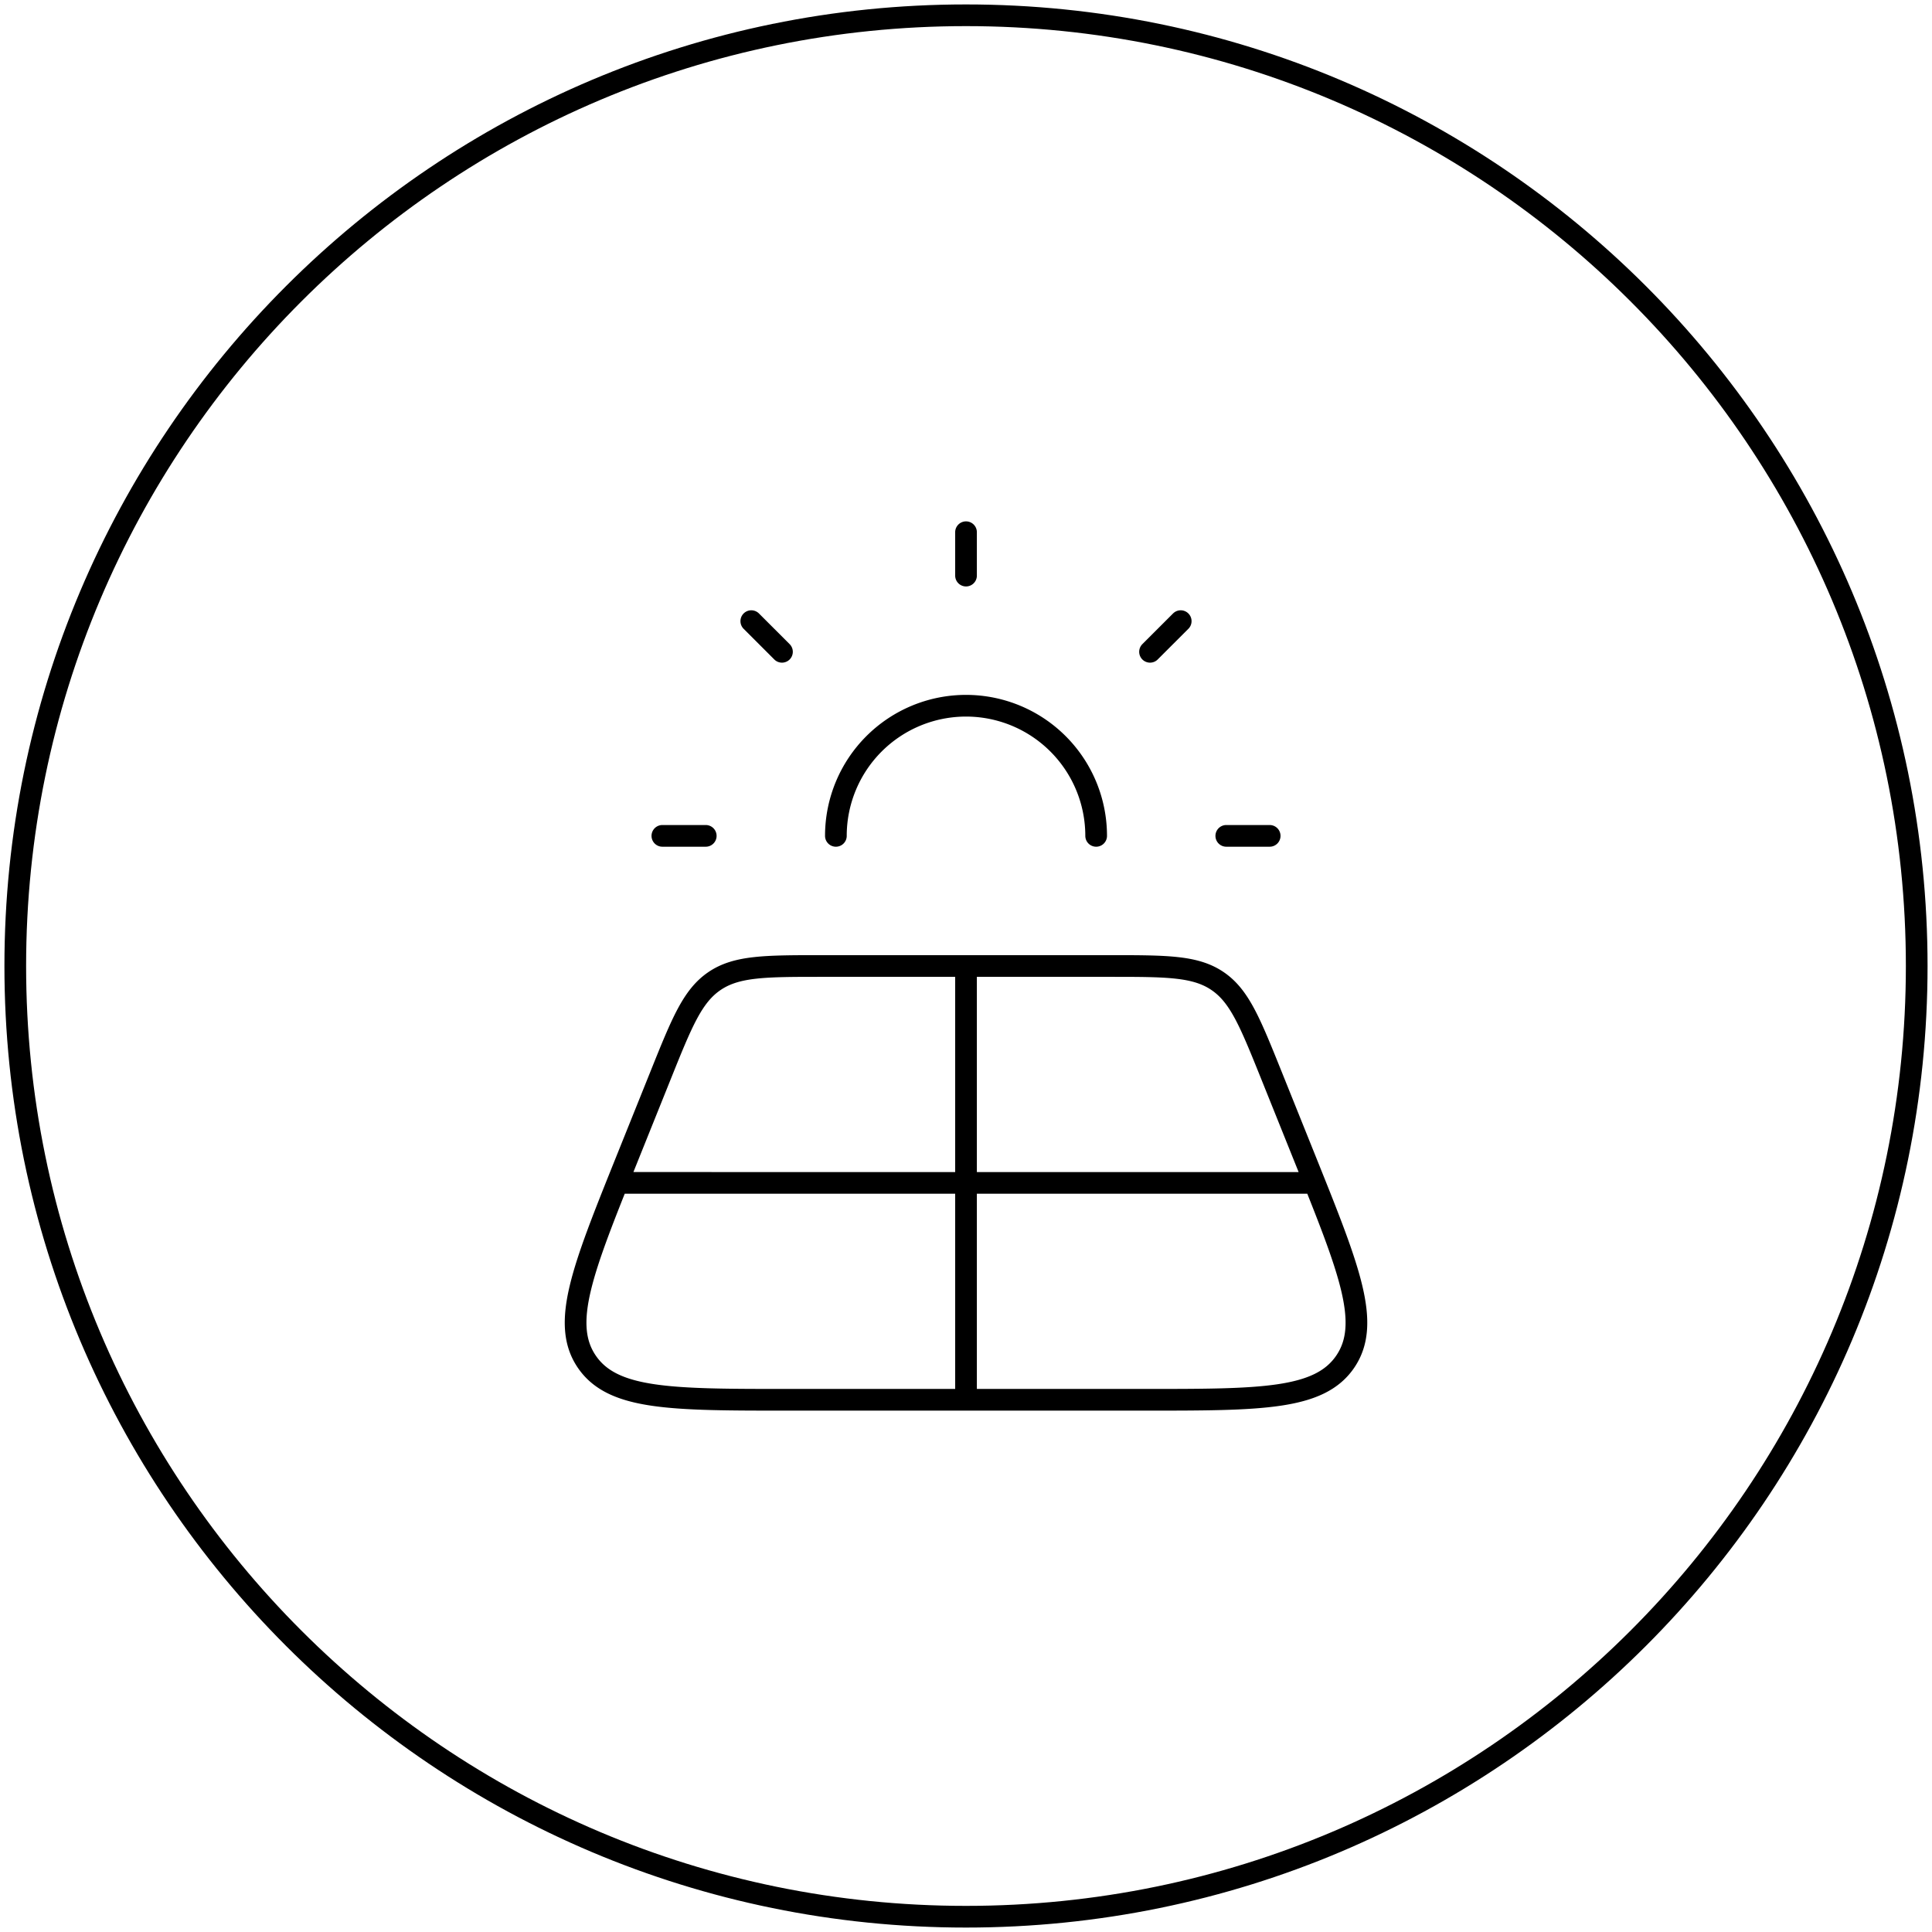
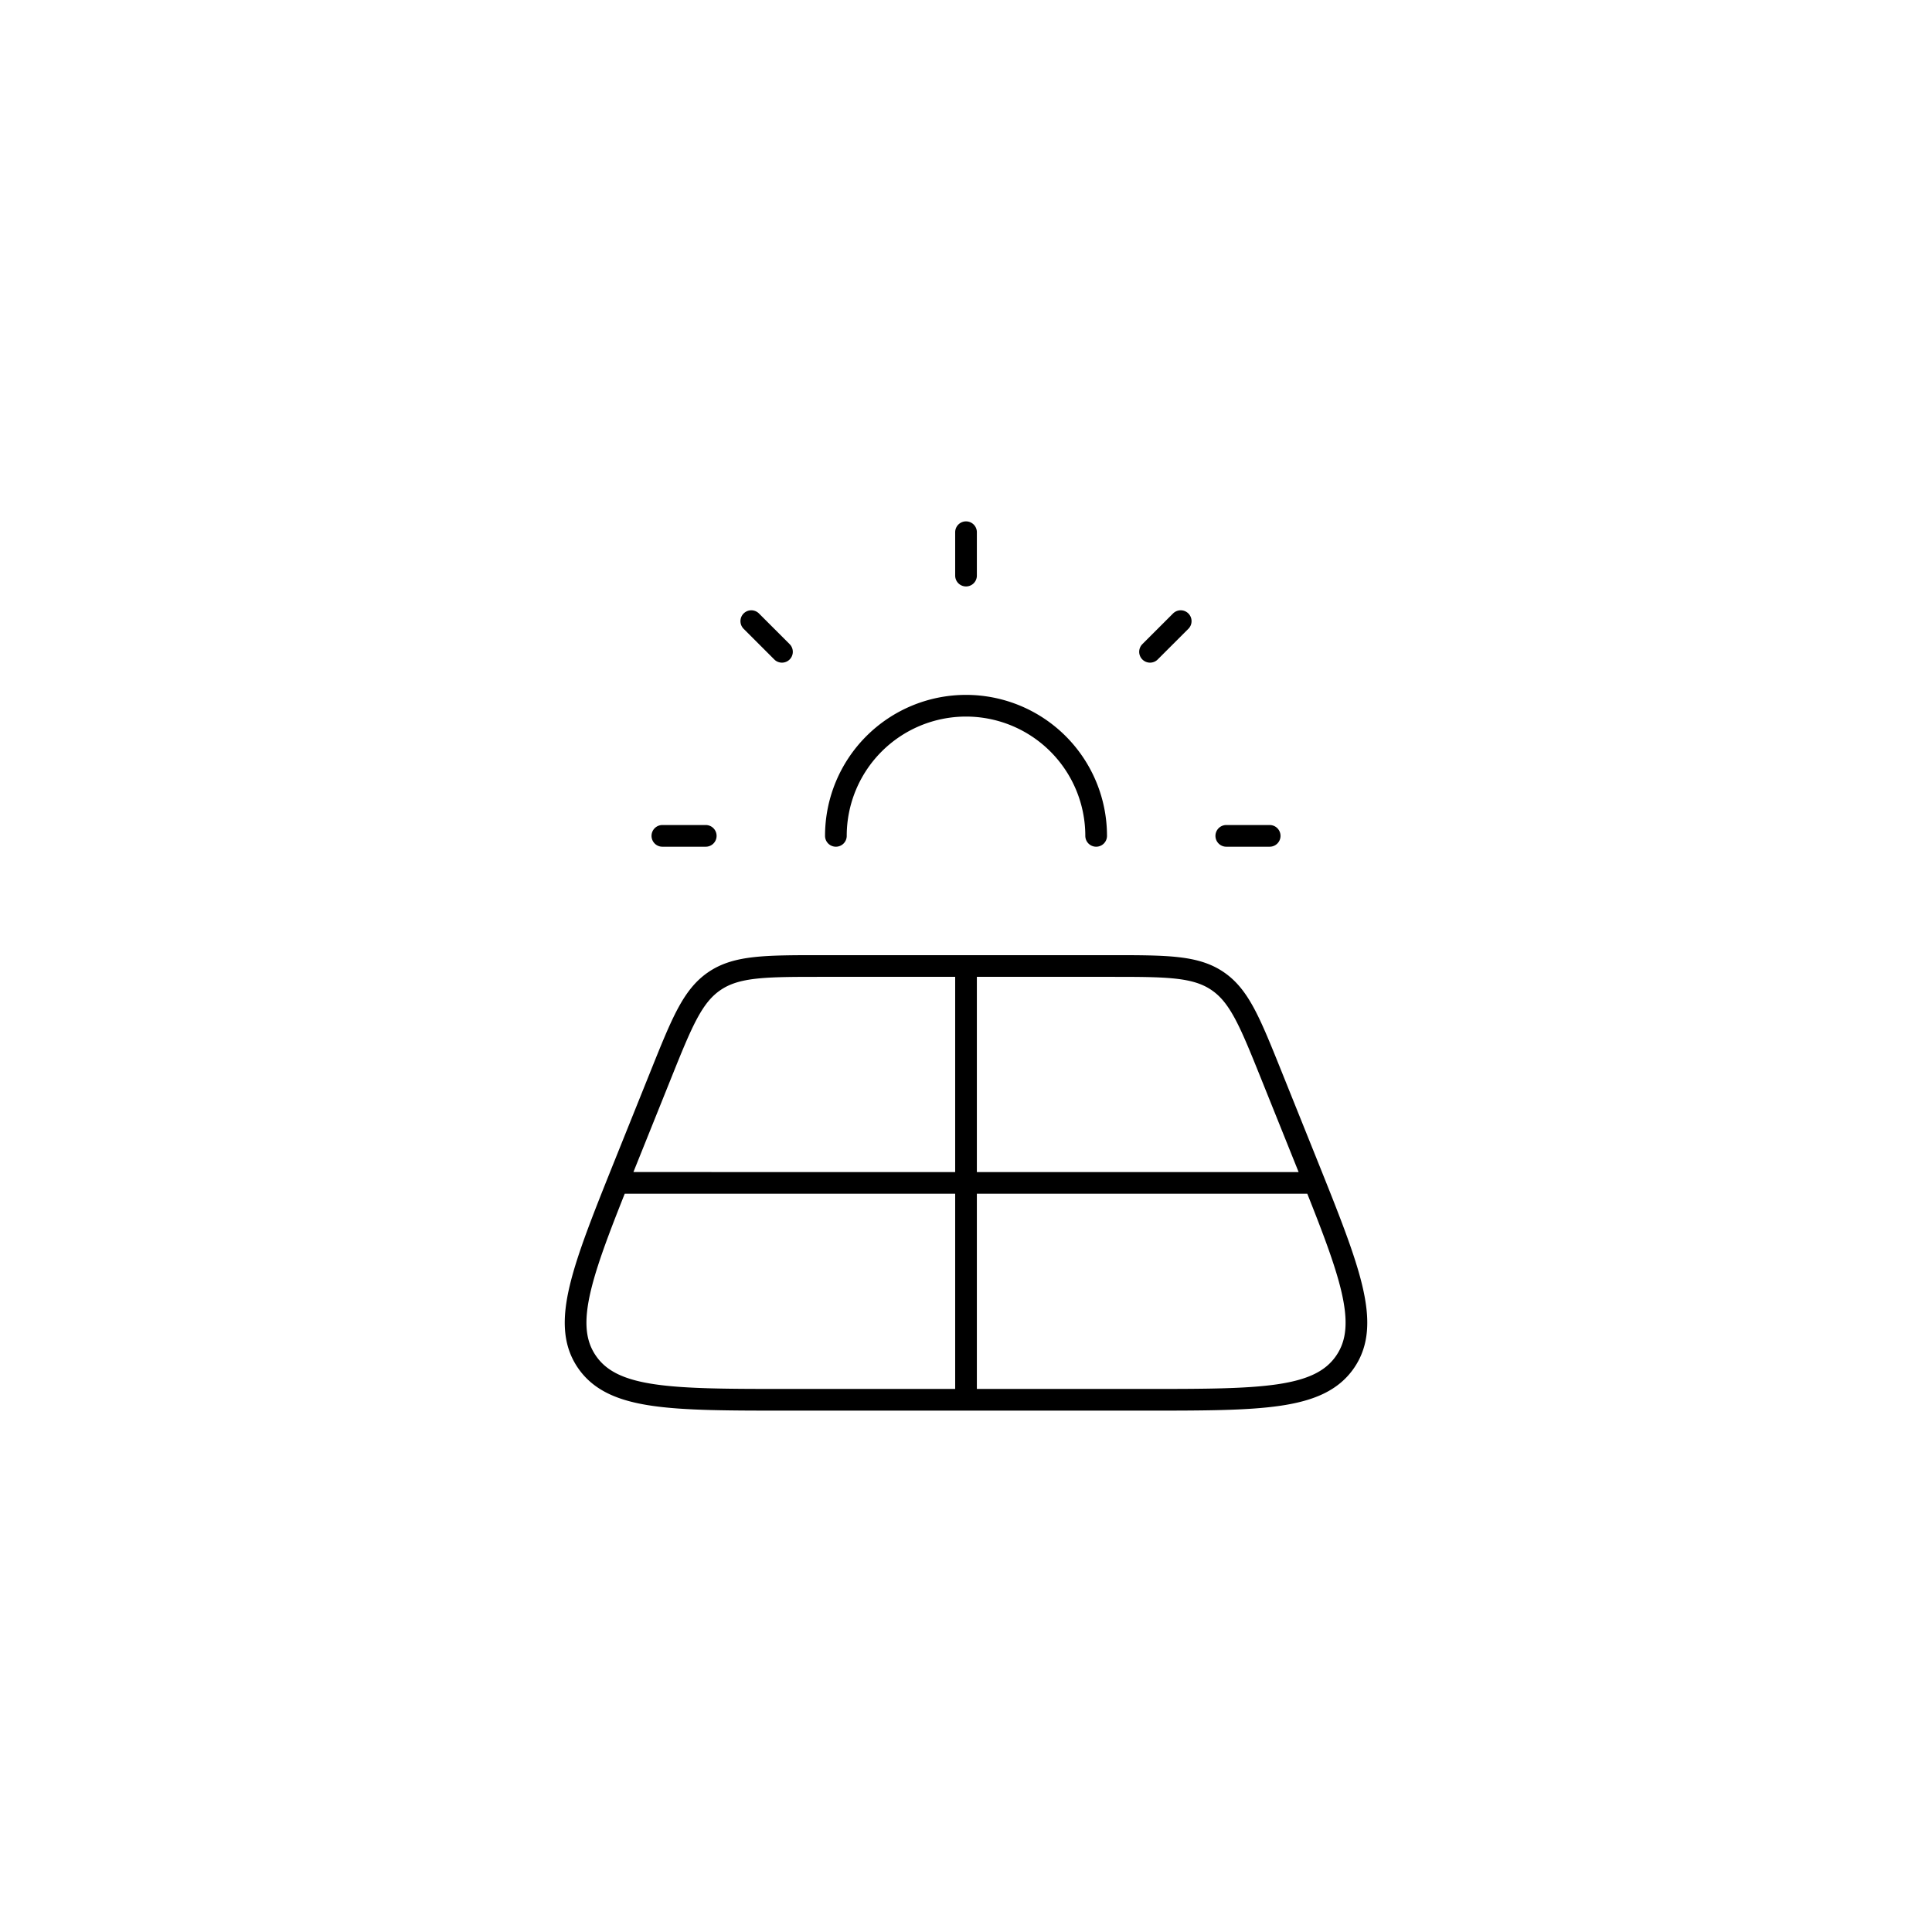
<svg xmlns="http://www.w3.org/2000/svg" width="218" height="218" fill="none">
  <g stroke="#000" stroke-width="2.447" clip-path="url(#a)">
-     <path d="M108.999 216.276c59.247 0 107.276-48.029 107.276-107.276 0-59.247-48.029-107.276-107.276-107.276C49.752 1.724 1.723 49.753 1.723 109c0 59.247 48.029 107.276 107.276 107.276Z" style="stroke:#000;stroke-opacity:1" />
    <path stroke-linecap="round" stroke-linejoin="round" d="M94.318 94.316a14.684 14.684 0 1 1 29.368 0M109.002 109v48.947m39.158-24.473H69.844m39.158-68.526v-4.895m29.368 34.263h4.895m-68.526 0h4.894m50.132-20.769 3.461-3.46m-48.453 0 3.46 3.46M125.19 109H92.815c-6.451 0-9.672 0-12.173 1.684-2.497 1.684-3.696 4.665-6.09 10.621l-3.935 9.79c-4.885 12.168-7.332 18.252-4.405 22.55 2.927 4.298 9.505 4.302 22.668 4.302h40.244c13.162 0 19.741 0 22.668-4.302 2.927-4.298.479-10.382-4.406-22.55l-3.935-9.79c-2.398-5.956-3.593-8.937-6.089-10.621C134.866 109 131.635 109 125.189 109Z" style="stroke:#000;stroke-opacity:1" />
  </g>
  <defs>
    <clipPath id="a">
      <path fill="#fff" d="M0 0h217v217H0z" style="fill:#fff;fill-opacity:1" transform="translate(.5 .5)" />
    </clipPath>
  </defs>
</svg>